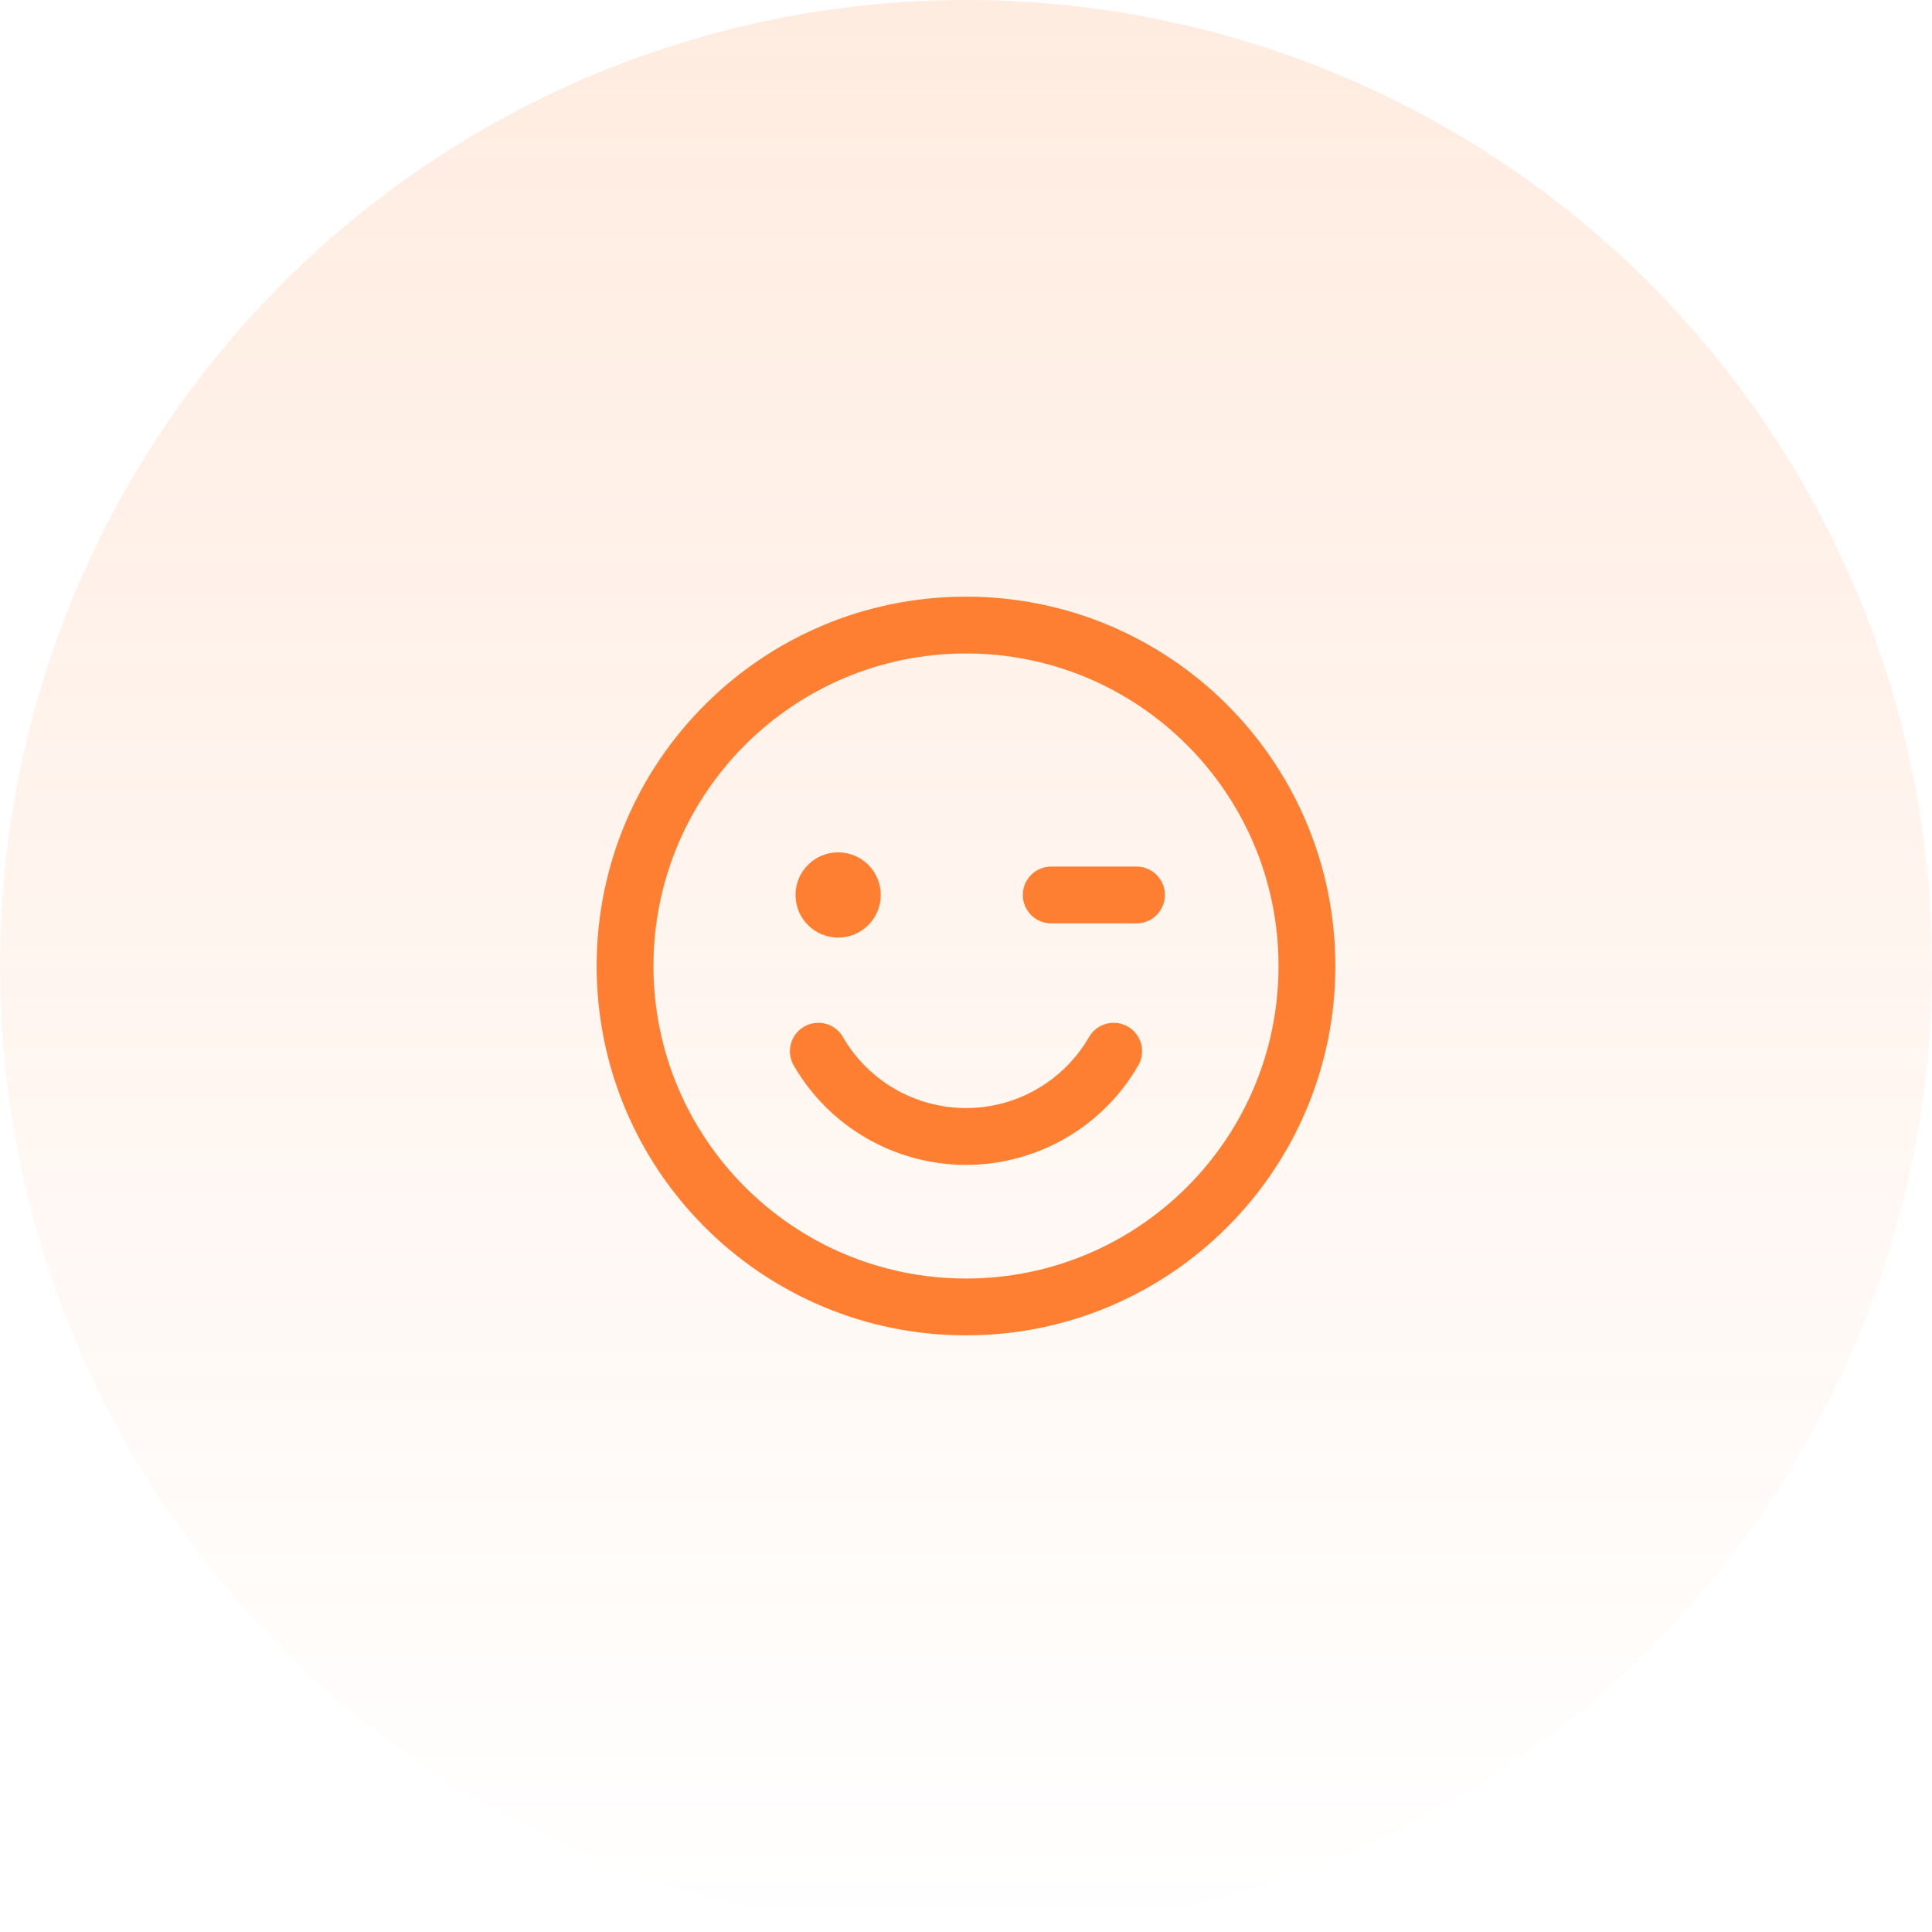
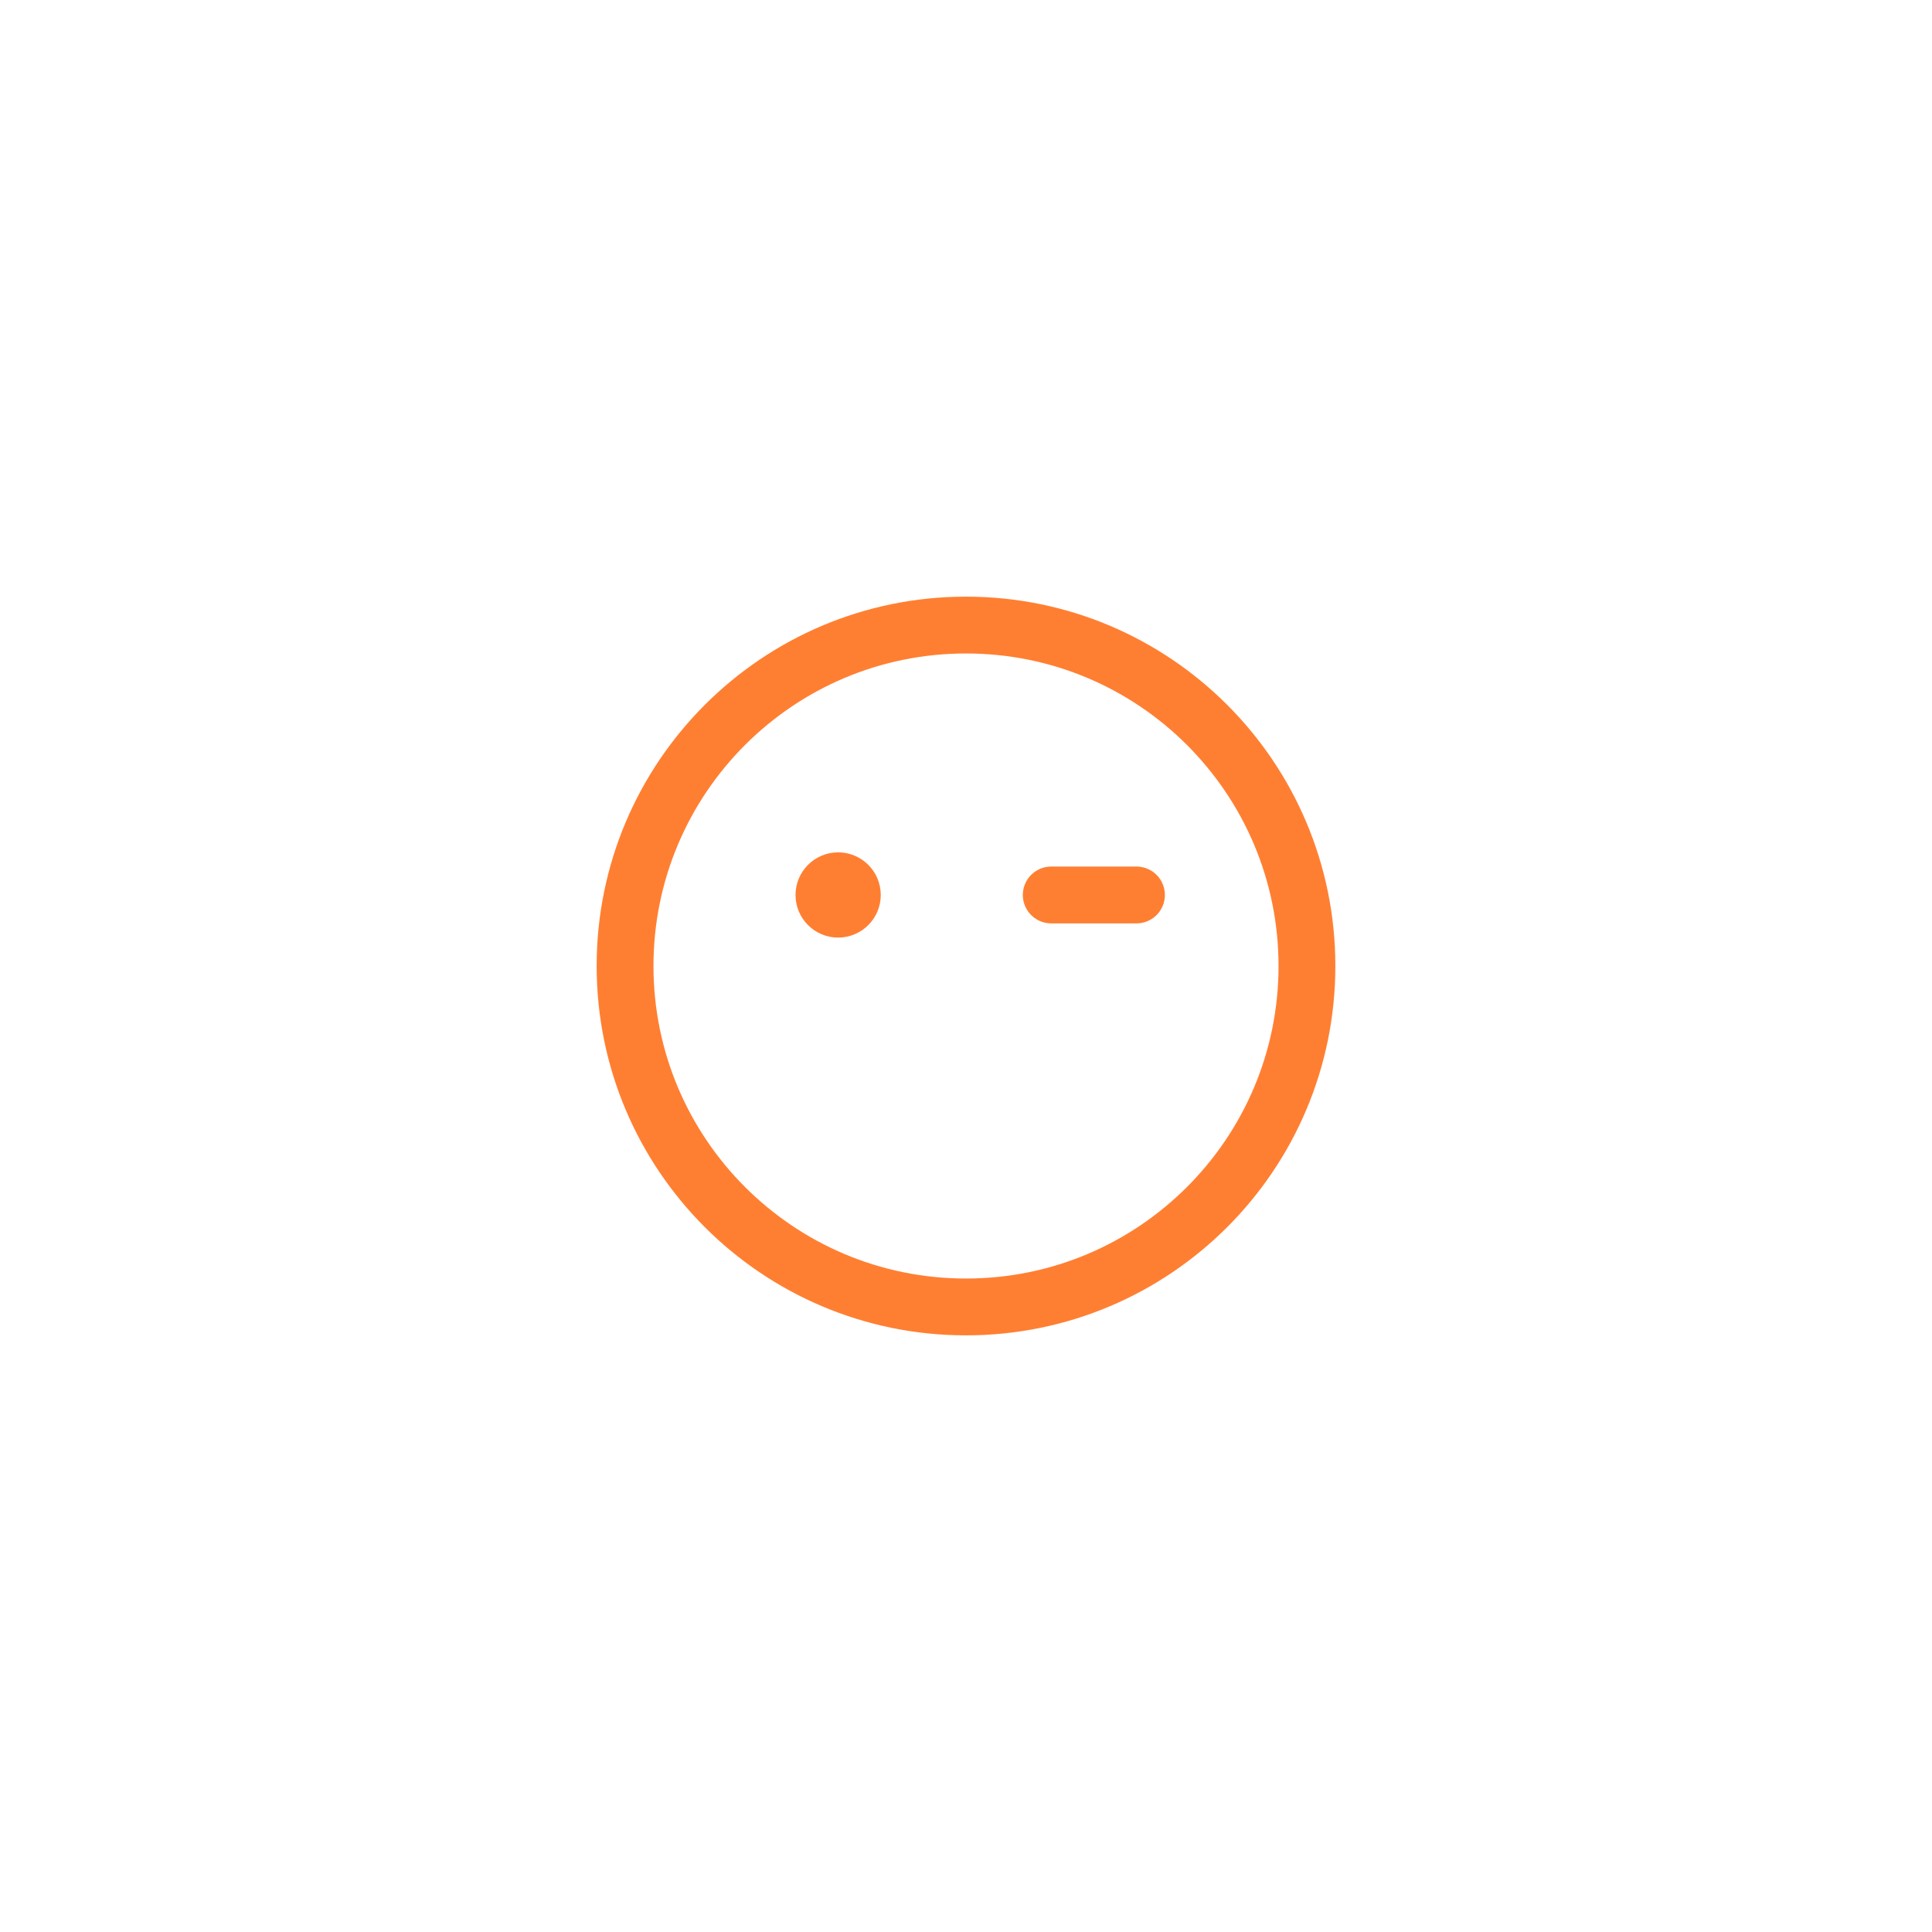
<svg xmlns="http://www.w3.org/2000/svg" width="136" height="136" viewBox="0 0 136 136" fill="none">
-   <circle cx="68" cy="68" r="68" fill="url(#paint0_linear_3471_1114)" fill-opacity="0.15" />
-   <path d="M68 92C81.255 92 92 81.255 92 68C92 54.745 81.255 44 68 44C54.745 44 44 54.745 44 68C44 81.255 54.745 92 68 92Z" stroke="#FF7F32" stroke-width="4" stroke-linecap="round" stroke-linejoin="round" />
+   <path d="M68 92C81.255 92 92 81.255 92 68C92 54.745 81.255 44 68 44C54.745 44 44 54.745 44 68C44 81.255 54.745 92 68 92" stroke="#FF7F32" stroke-width="4" stroke-linecap="round" stroke-linejoin="round" />
  <path d="M59 66C60.657 66 62 64.657 62 63C62 61.343 60.657 60 59 60C57.343 60 56 61.343 56 63C56 64.657 57.343 66 59 66Z" fill="#FF7F32" />
  <path d="M74 63H80" stroke="#FF7F32" stroke-width="4" stroke-linecap="round" stroke-linejoin="round" />
-   <path d="M78.395 73.999C77.342 75.824 75.826 77.339 74.002 78.392C72.177 79.445 70.107 80 68.001 80C65.894 80 63.824 79.445 61.999 78.392C60.175 77.339 58.659 75.824 57.605 73.999" stroke="#FF7F32" stroke-width="4" stroke-linecap="round" stroke-linejoin="round" />
  <defs>
    <linearGradient id="paint0_linear_3471_1114" x1="68" y1="0" x2="68" y2="136" gradientUnits="userSpaceOnUse">
      <stop stop-color="#FF7F32" />
      <stop offset="1" stop-color="#FF7F32" stop-opacity="0" />
    </linearGradient>
  </defs>
</svg>